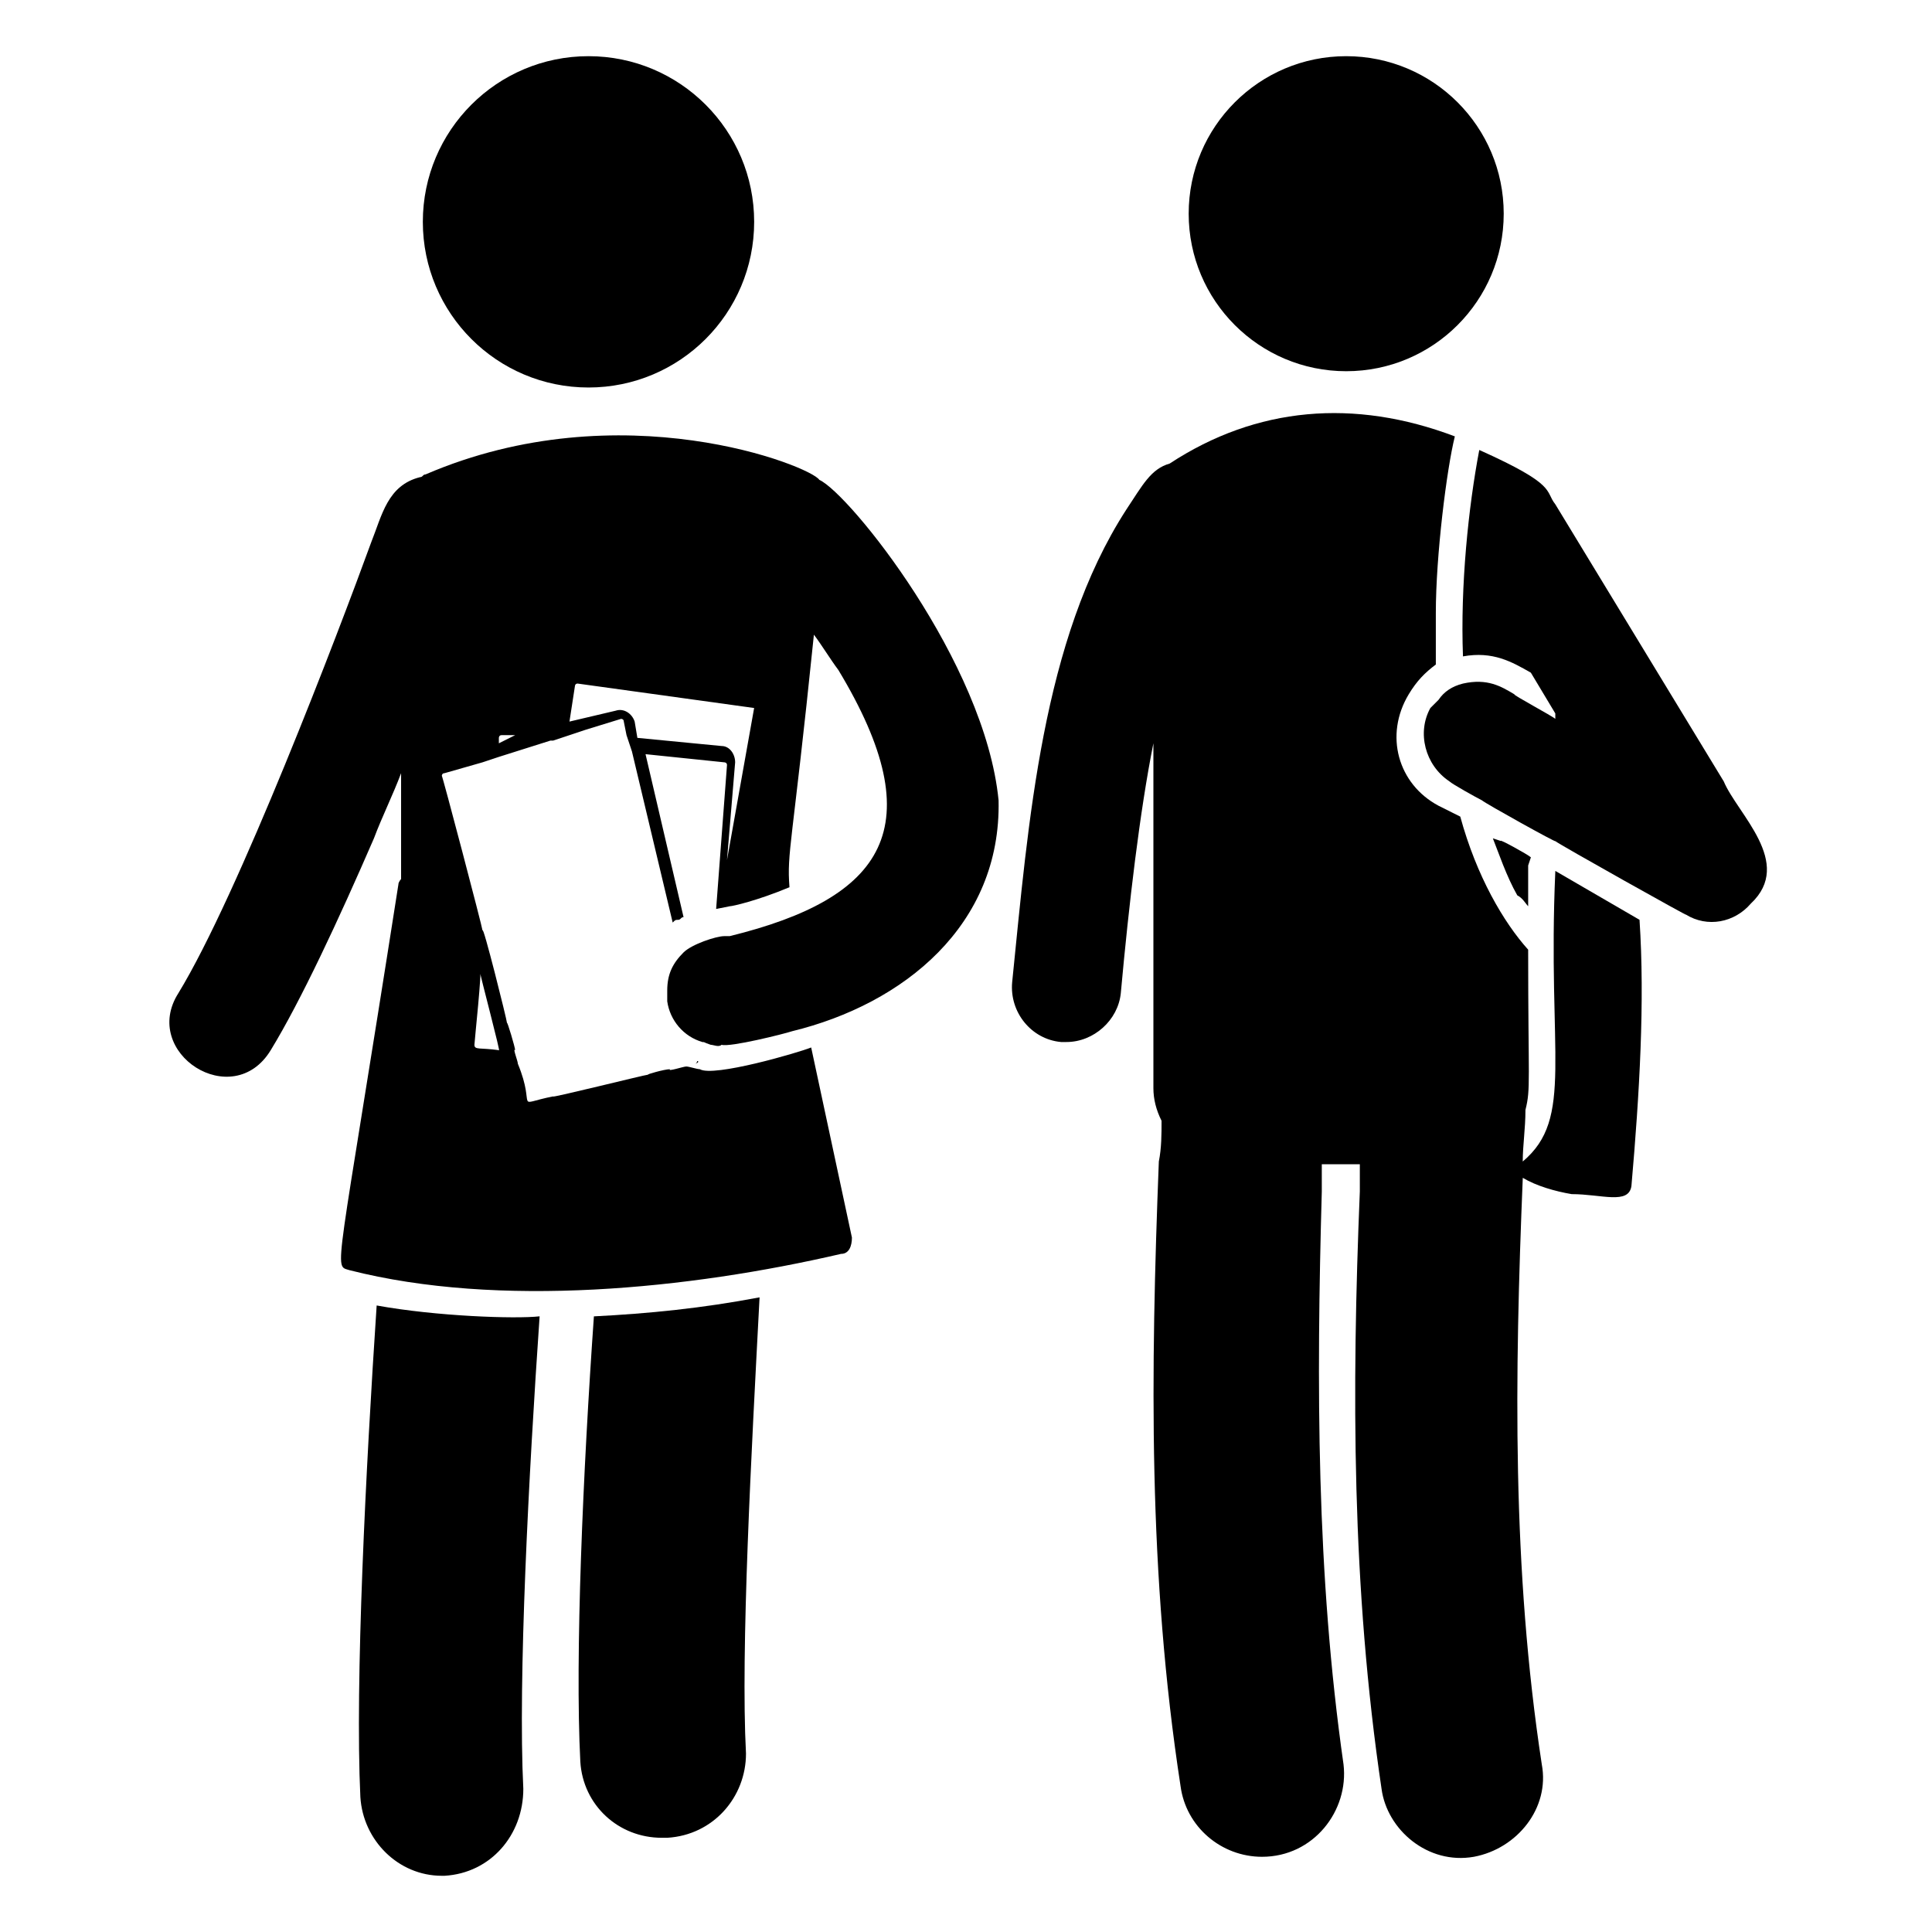
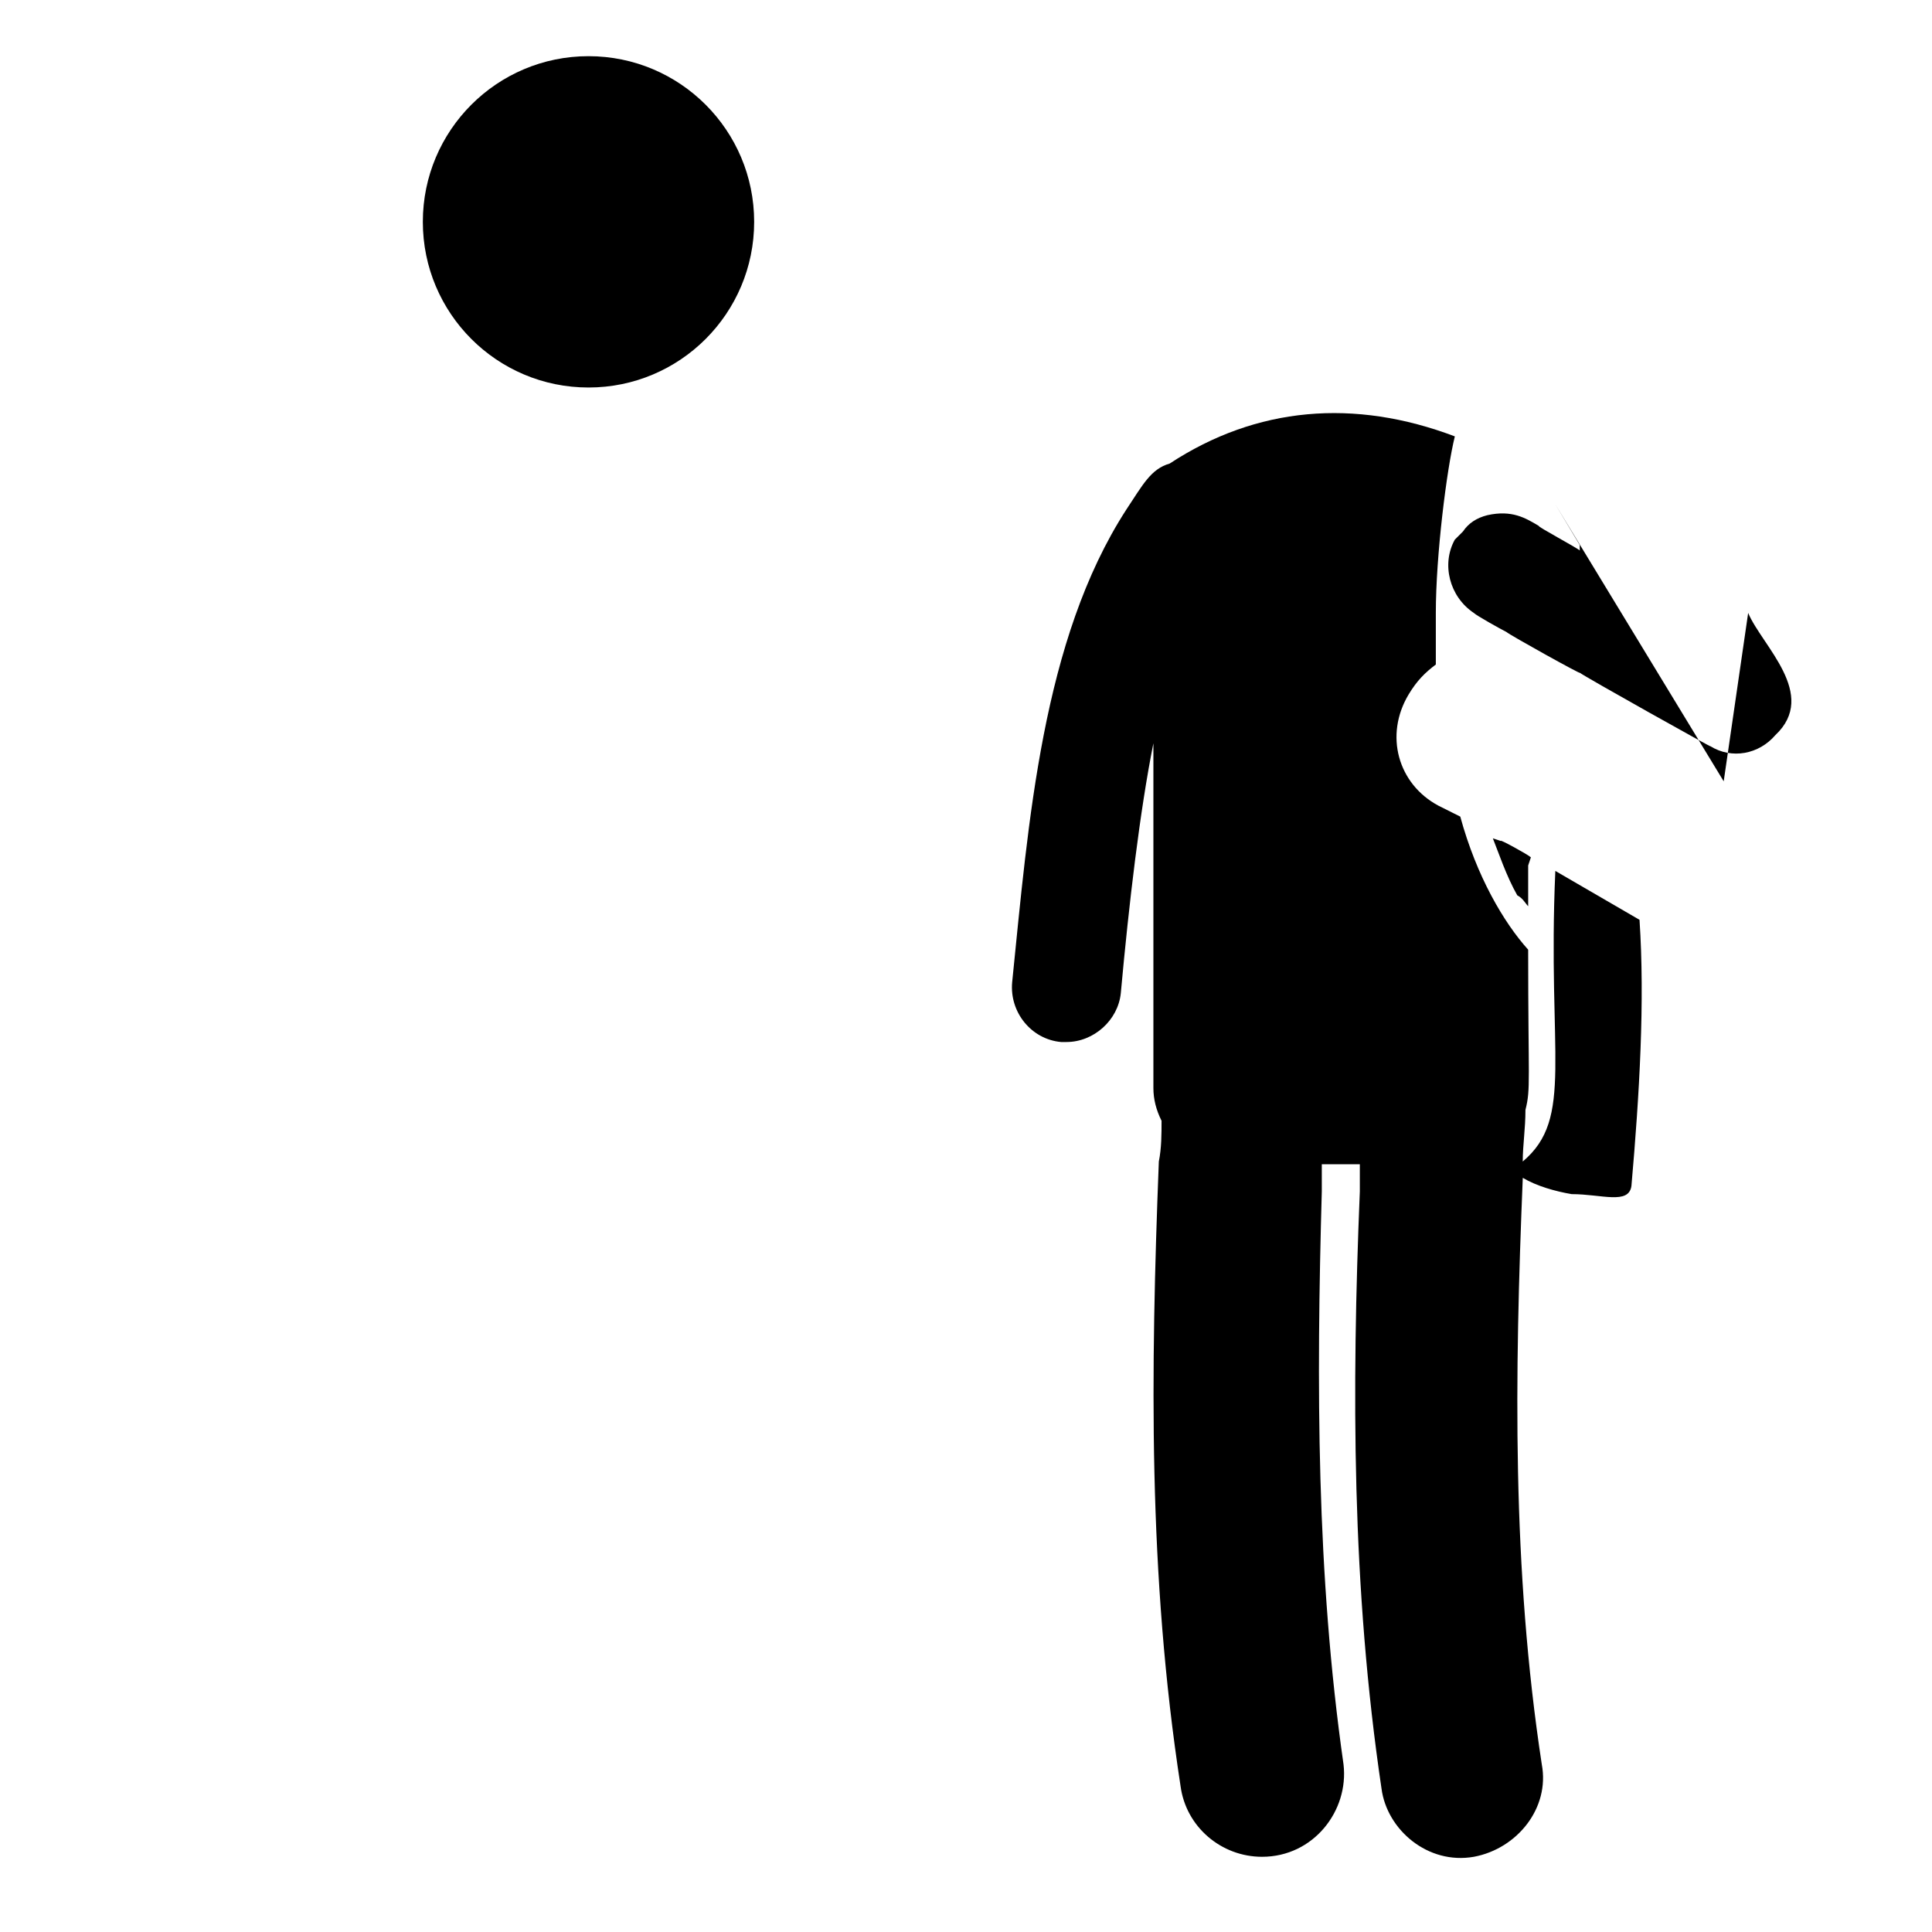
<svg xmlns="http://www.w3.org/2000/svg" fill="#000000" width="800px" height="800px" version="1.1" viewBox="144 144 512 512">
  <g>
-     <path d="m243.82 489.96c-2.879 43.184-5.758 100.04-4.32 130.27 0.719 11.516 10.078 20.871 21.594 20.871h0.719c12.234-0.719 20.871-10.797 20.871-23.031-1.441-28.789 1.441-83.488 4.32-125.23-6.477 0.723-27.348 0.004-43.184-2.875z" />
-     <path d="m301.39 492.84c-2.879 41.023-5.039 89.965-3.598 118.04 0.719 11.516 10.078 20.152 21.594 20.152h1.438c12.234-0.719 20.871-10.797 20.871-22.312-1.441-27.352 1.441-79.891 3.598-120.91-15.113 2.879-29.508 4.32-43.902 5.039z" />
    <path d="m578.49 387.76-22.312-12.957c-2.16 48.941 5.039 65.496-8.637 77.012 0-4.32 0.719-8.637 0.719-13.676 1.441-5.758 0.719-7.199 0.719-42.465-6.477-7.199-13.676-19.434-17.992-35.266l-5.758-2.879c-10.797-5.758-14.395-18.715-7.918-29.508 2.16-3.598 4.32-5.758 7.199-7.918v-13.676c0-15.113 2.879-38.145 5.039-46.781-26.629-10.078-52.539-7.918-75.57 7.199-5.039 1.441-7.199 5.758-11.516 12.234-22.312 34.547-25.91 82.77-30.23 125.23-0.719 7.918 5.039 15.113 12.957 15.836h1.441c7.199 0 13.676-5.758 14.395-12.957 2.16-23.75 5.039-48.223 8.637-66.215v91.406c0 2.879 0.719 5.758 2.16 8.637 0 3.598 0 7.199-0.719 10.797-2.16 55.418-2.879 109.4 5.758 165.54 1.441 10.797 10.797 18.715 21.594 18.715 13.676 0 23.031-12.234 21.594-24.473-7.199-50.383-7.199-100.76-5.758-151.86v-7.199h10.078v7.199c-2.16 52.539-2.16 105.08 5.758 158.34 1.441 10.797 12.234 20.152 24.473 17.992 11.516-2.16 20.152-12.957 17.992-24.473-7.918-51.82-7.199-102.92-5.039-155.46 3.598 2.16 8.637 3.598 12.957 4.32 7.918 0 15.113 2.879 15.836-2.16 2.144-24.473 3.582-48.941 2.144-70.535z" />
-     <path d="m542.5 200.63c0 23.055-18.688 41.746-41.742 41.746-23.055 0-41.746-18.691-41.746-41.746 0-23.055 18.691-41.742 41.746-41.742 23.055 0 41.742 18.688 41.742 41.742" />
    <path d="m343.86 202.79c0 24.246-19.656 43.902-43.902 43.902-24.246 0-43.902-19.656-43.902-43.902 0-24.246 19.656-43.902 43.902-43.902 24.246 0 43.902 19.656 43.902 43.902" />
    <path d="m548.98 384.16v-10.797l0.719-2.16c-0.719-0.719-8.637-5.039-7.918-4.32l-2.16-0.719c1.441 3.598 3.598 10.078 6.477 15.113 1.445 0.723 2.164 2.164 2.883 2.883z" />
-     <path d="m600.8 351.06-44.625-73.414c-2.879-3.598 0.719-5.039-20.152-14.395-2.879 15.113-5.039 35.988-4.32 54.699 7.918-1.441 12.957 1.441 17.992 4.32l6.477 10.797v1.441c-0.719-0.719-11.516-6.477-10.797-6.477-3.598-2.16-7.199-4.32-13.676-2.879-2.879 0.719-5.039 2.16-6.477 4.32l-2.16 2.16c-3.598 6.477-1.441 15.113 5.039 19.434 0.719 0.719 7.199 4.32 8.637 5.039 0.719 0.719 20.152 11.516 19.434 10.797 0.719 0.719 36.707 20.871 34.547 19.434 5.758 3.598 12.957 2.16 17.273-2.879 11.523-10.809-3.59-23.762-7.191-32.398z" />
-     <path d="m328.03 425.91c0.719 0 1.441-0.719 0.719-0.719 0-0.004 0 0.719-0.719 0.719 0.719 0 0 0 0 0z" />
-     <path d="m361.13 271.17c-2.16-3.598-52.539-23.75-104.36-1.441-0.719 0-0.719 0.719-1.441 0.719-8.637 2.16-10.078 10.078-12.957 17.273-8.637 23.75-35.266 93.566-51.102 119.48-10.078 15.836 14.395 31.668 24.473 15.113 7.918-12.957 17.992-34.547 27.352-56.141 2.16-5.758 5.039-11.516 7.199-17.273v28.07s-0.719 0.719-0.719 1.441c-16.555 105.8-17.273 100.76-12.957 102.2 39.586 10.078 89.965 5.039 130.27-4.32 2.16 0 2.879-2.16 2.879-4.32l-10.797-50.379c-3.598 1.441-25.91 7.918-29.508 5.758-0.719 0-2.879-0.719-3.598-0.719s-5.039 1.441-4.32 0.719c-1.441 0-6.477 1.441-5.758 1.441-0.719 0-26.629 6.477-25.191 5.758-10.797 2.16-4.32 3.598-9.355-8.637 0-0.719-1.441-4.32-0.719-3.598 0-0.719-2.16-7.918-2.16-7.199 0-0.719-6.477-26.629-6.477-24.473 0-0.719-10.797-41.746-10.797-41.023 0 0 0-0.719 0.719-0.719l10.078-2.879 4.32-1.438 13.676-4.32h0.719l4.32-1.438 4.32-1.441 9.355-2.879s0.719 0 0.719 0.719l0.719 3.598 1.438 4.32 10.797 45.344c0.719-0.719 0.719-0.719 1.441-0.719 0.719 0 0.719-0.719 1.441-0.719l-10.078-43.184 20.871 2.16s0.719 0 0.719 0.719l-2.879 38.145s3.598-0.719 3.598-0.719c0.719 0 7.199-1.441 15.836-5.039-0.719-9.355 0.719-10.797 6.477-66.934 2.16 2.879 4.32 6.477 6.477 9.355 25.191 41.746 12.234 60.457-28.789 70.535h-1.441c-2.16 0-8.637 2.16-10.797 4.32-2.879 2.879-4.32 5.758-4.32 10.078v2.879c0.719 5.039 4.32 9.355 9.355 10.797 0.719 0 0 0 2.16 0.719 0.719 0 2.16 0.719 2.879 0 2.16 0.719 16.555-2.879 18.715-3.598 29.508-7.199 55.418-28.07 54.699-61.176-3.598-36.715-39.582-81.34-47.5-84.938zm-89.965 130.27c0 0.719 5.758 22.312 5.039 20.871-5.039-0.719-6.477 0-6.477-1.441-0.004-0.715 2.156-20.867 1.438-19.43zm5.039-60.457v-1.441s0-0.719 0.719-0.719h3.598zm60.457 30.949 2.16-25.91c0-2.16-1.441-4.32-3.598-4.32l-22.312-2.16-0.719-4.32c-0.719-2.16-2.879-3.598-5.039-2.879l-12.238 2.883 1.441-9.355s0-0.719 0.719-0.719l46.781 6.477v-2.16 2.16z" />
+     <path d="m600.8 351.06-44.625-73.414l6.477 10.797v1.441c-0.719-0.719-11.516-6.477-10.797-6.477-3.598-2.16-7.199-4.32-13.676-2.879-2.879 0.719-5.039 2.16-6.477 4.32l-2.16 2.16c-3.598 6.477-1.441 15.113 5.039 19.434 0.719 0.719 7.199 4.32 8.637 5.039 0.719 0.719 20.152 11.516 19.434 10.797 0.719 0.719 36.707 20.871 34.547 19.434 5.758 3.598 12.957 2.16 17.273-2.879 11.523-10.809-3.59-23.762-7.191-32.398z" />
  </g>
</svg>